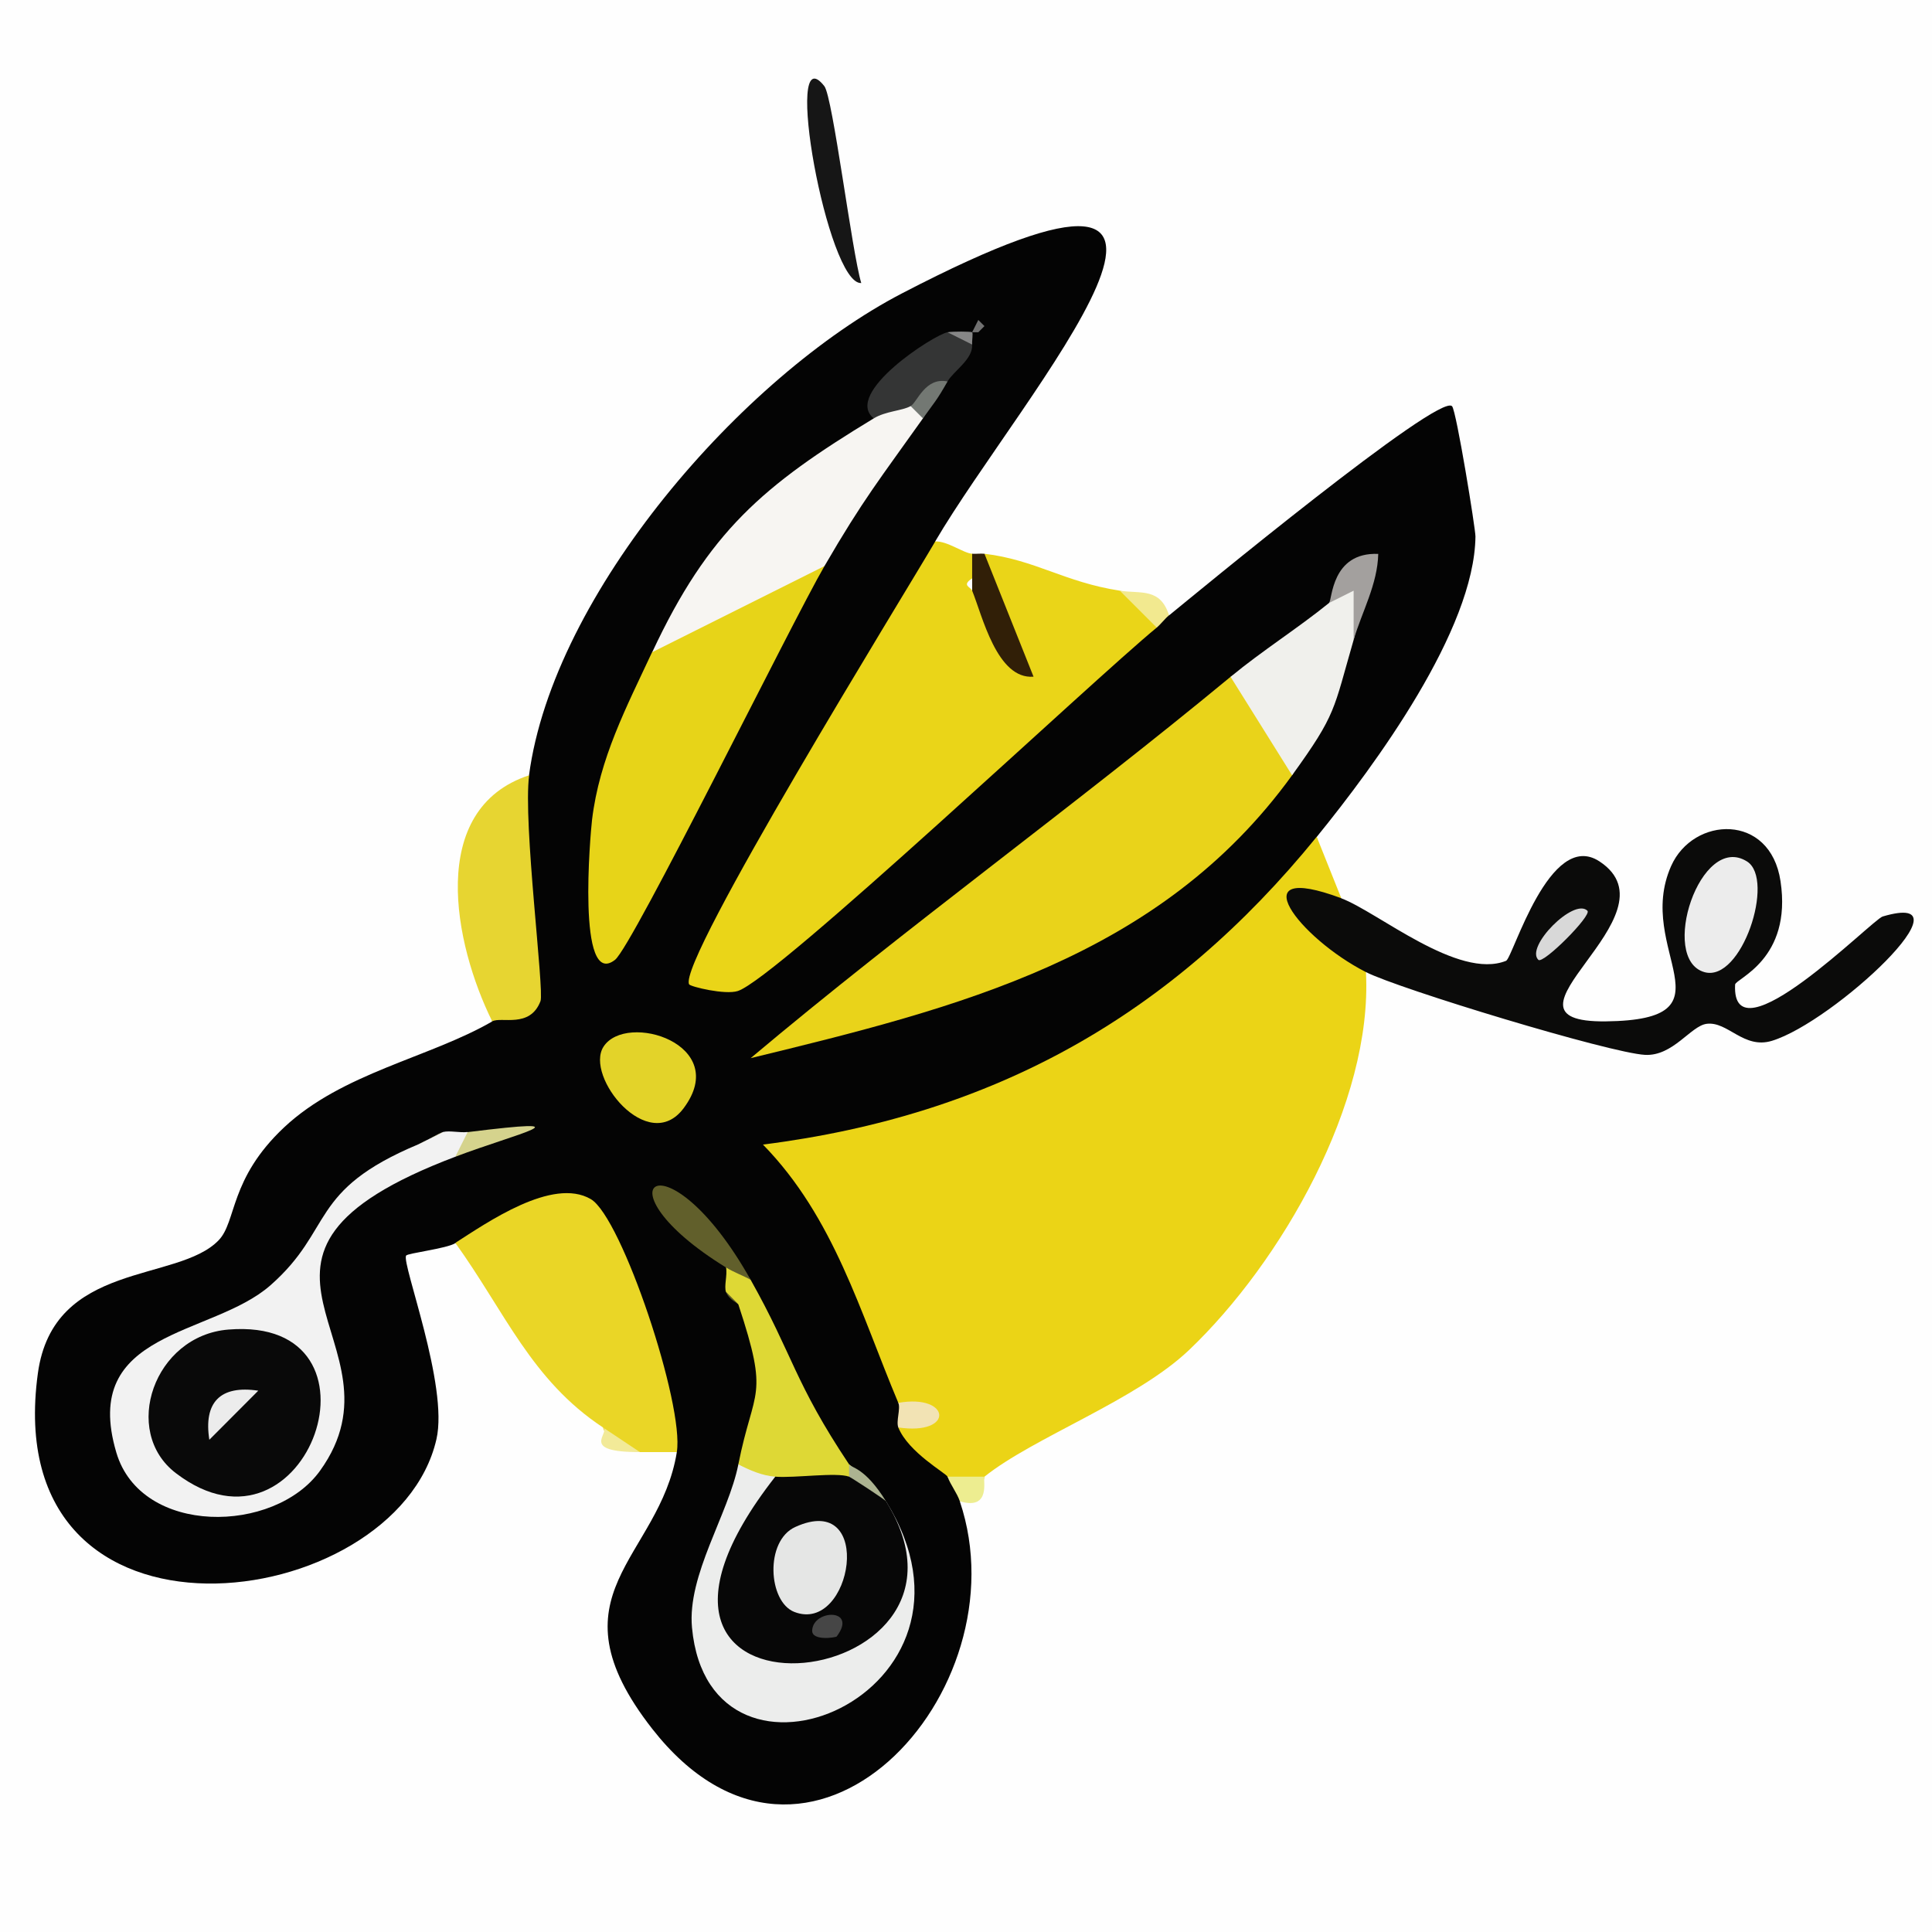
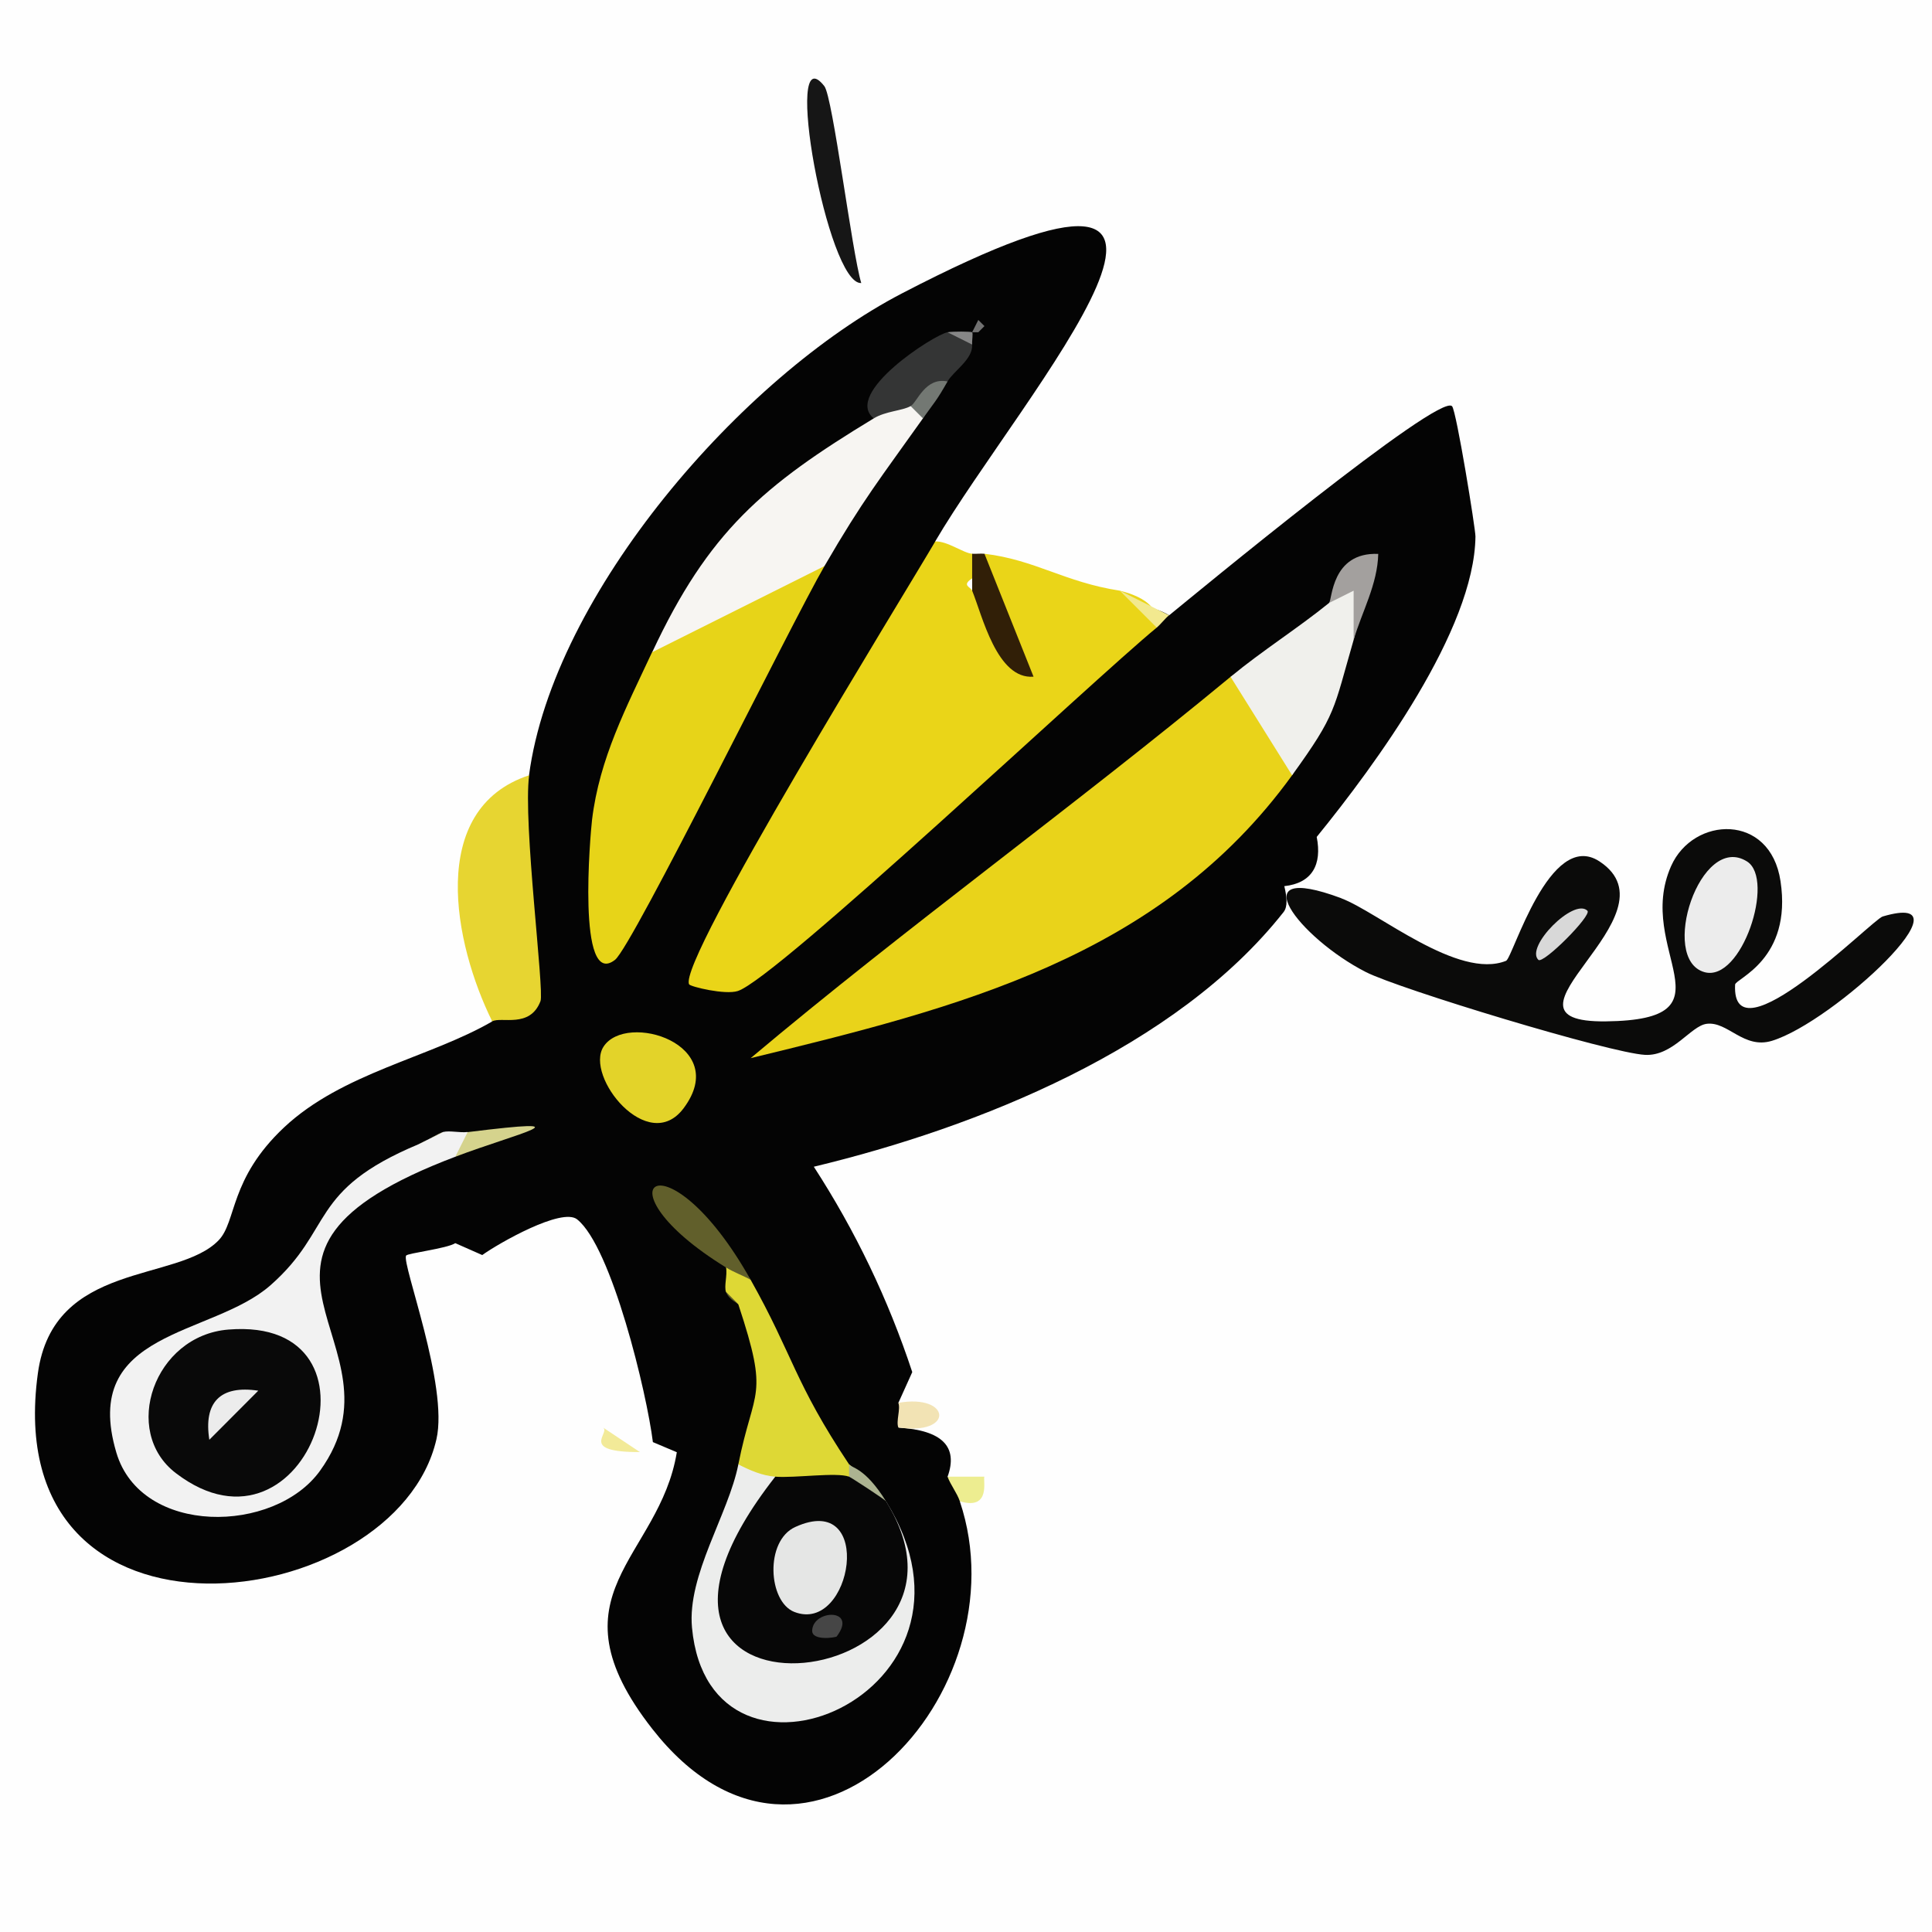
<svg xmlns="http://www.w3.org/2000/svg" id="Calque_1" version="1.1" viewBox="0 0 141.3 141.3">
  <defs>
    <style>
      .st0 {
        fill: #d5d38d;
      }

      .st1 {
        fill: #311f07;
      }

      .st2 {
        fill: #090909;
      }

      .st3 {
        fill: #ead626;
      }

      .st4 {
        fill: none;
      }

      .st5 {
        fill: #f2ea98;
      }

      .st6 {
        fill: #a3a09e;
      }

      .st7 {
        fill: #0b0b0a;
      }

      .st8 {
        fill: #f0f0ec;
      }

      .st9 {
        fill: #f2e98f;
      }

      .st10 {
        fill: #f2e3b4;
      }

      .st11 {
        fill: #f2f2f2;
      }

      .st12 {
        fill: #ded835;
      }

      .st13 {
        fill: #d8d8d8;
      }

      .st14 {
        fill: #e3d329;
      }

      .st15 {
        fill: #ead518;
      }

      .st16 {
        fill: #737873;
      }

      .st17 {
        fill: #868686;
      }

      .st18 {
        fill: #717171;
      }

      .st19 {
        fill: #615f2b;
      }

      .st20 {
        fill: #e5e6e5;
      }

      .st21 {
        fill: #e9d31a;
      }

      .st22 {
        fill: #464646;
      }

      .st23 {
        fill: #343535;
      }

      .st24 {
        fill: #eded90;
      }

      .st25 {
        fill: #ececec;
      }

      .st26 {
        fill: #ecedec;
      }

      .st27 {
        fill: #ebd416;
      }

      .st28 {
        fill: #fefefe;
      }

      .st29 {
        fill: #040404;
      }

      .st30 {
        fill: #acb391;
      }

      .st31 {
        fill: #e7d531;
      }

      .st32 {
        fill: #070707;
      }

      .st33 {
        clip-path: url(#clippath);
      }

      .st34 {
        fill: #e7d418;
      }

      .st35 {
        fill: #f7f5f2;
      }

      .st36 {
        fill: #161616;
      }
    </style>
    <clipPath id="clippath">
      <rect class="st4" y="0" width="141.3" height="141.3" />
    </clipPath>
  </defs>
  <g class="st33">
    <g>
      <rect class="st28" y="0" width="141.3" height="141.3" />
      <path class="st29" d="M68.4,39.6l1.05,1.76c-6.17,9.52-11.67,19.31-16.49,29.39,10.21-7.85,20.04-16.31,29.49-25.38l2.16.53c-1.17-1.3-.65-1.8.9-.9,1.74-1.42,19.77-16.32,20.69-15.29.32.36,1.72,9.01,1.71,9.53-.08,6.84-7.31,16.68-11.61,21.97.4,2.02-.33,3.38-2.37,3.6.19.79.26,1.49-.05,1.89-7.85,9.96-22.38,15.75-34.36,18.63,3.04,4.69,5.44,9.69,7.2,15.02l-1.02,2.26c2.02.16,1.94,1.23,0,1.8,3.2.19,4.4,1.39,3.6,3.6,1.53.41,2.29.68.9,1.8,4.7,13.94-11.1,31.19-22.49,16.64-7.74-9.89.52-12.43,1.79-20.24l-1.75-.74c-.44-3.57-3.01-14.27-5.54-16.29-1.11-.89-5.73,1.74-6.94,2.61l-1.97-.87c-.63.4-3.49.73-3.6.91-.33.59,3.12,9.52,2.22,13.43-2.96,12.92-32.12,16.83-29.15-4.82,1.13-8.25,10.22-6.61,13.22-9.73,1.33-1.38.77-4.48,4.79-8.26,4.26-3.99,10.62-5.09,15.21-7.74-.04-1.67.6-1.84,1.87-2.03l-1.04-13.37,1.87-2.6c1.76-13.3,15.6-29.19,27.29-35.26,28.42-14.77,8.65,7.5,2.41,18.16Z" />
-       <path class="st27" d="M98.1,65.7l-1.17,1.21c2.17,1.05,3.16,2.45,2.97,4.19.51,9.55-6.2,21.22-12.93,27.63-3.87,3.69-11.38,6.39-14.97,9.27-.21,1.49-1.87,1.16-2.7,0-.09-.24-2.87-1.78-3.6-3.6,1.17-.6,1.17-1.2,0-1.8-2.78-6.6-4.7-13.57-9.9-18.89,16.94-2.14,29.9-9.47,40.5-22.51l1.8,4.5Z" />
      <path class="st15" d="M71.1,40.5c.87.36,1.05,1.52,0,1.8v.9c.66-.01.96-.91.9-2.7,3.71.44,5.86,2.08,9.9,2.7,2.03.51,2.93,1.41,2.7,2.7-4.72,3.87-27.79,25.66-30.64,26.58-.93.3-3.48-.32-3.56-.49-.87-1.64,15.79-28.6,18-32.39.89-.04,2.07.86,2.7.9Z" />
      <path class="st7" d="M98.1,65.7c2.67,1,8.55,5.98,12.05,4.57.49-.2,3.18-9.67,6.83-7.27,6,3.95-8.77,11.8.46,11.7,9.73-.11,2.05-5.2,4.78-11.36,1.62-3.65,7.25-3.9,8,1.1.87,5.74-3.29,7.13-3.32,7.57-.29,5.74,10.04-4.76,10.79-4.98,6.86-2.03-3.58,7.71-8.09,9.09-2.08.64-3.24-1.45-4.79-1.24-1.16.16-2.45,2.37-4.49,2.27-2.56-.13-18-4.82-20.43-6.06-4.86-2.48-9.27-8.18-1.8-5.4Z" />
-       <path class="st3" d="M49.5,106.2c-.9,0-1.8,0-2.7,0-1.49-.17-2.39-.77-2.7-1.8-5.25-3.47-7.16-8.44-10.8-13.5,2.29-1.46,7.11-4.84,9.91-3.2,2.27,1.33,6.85,15.07,6.29,18.5Z" />
      <path class="st31" d="M36,74.7c-2.8-5.65-4.8-15.53,2.7-18-.46,3.45,1.12,15.74.83,16.52-.77,2.02-2.88,1.11-3.53,1.48Z" />
      <path class="st36" d="M60.29,6.3c.62.79,2.02,12.18,2.7,14.4-2.47.17-5.81-18.35-2.7-14.4Z" />
      <path class="st1" d="M72,40.5l3.59,8.99c-2.68.22-3.75-4.48-4.49-6.29v-2.7c.3.02.61-.03.9,0Z" />
-       <path class="st9" d="M85.5,45c-.32.26-.58.63-.9.9l-2.7-2.7c1.52.24,2.95-.24,3.6,1.8Z" />
+       <path class="st9" d="M85.5,45c-.32.26-.58.63-.9.9l-2.7-2.7Z" />
      <path class="st24" d="M72,108c-.15.12.55,2.5-1.8,1.8-.21-.62-.67-1.18-.9-1.8h2.7Z" />
      <path class="st5" d="M46.8,106.2c-4.53.01-2.11-1.41-2.7-1.8l2.7,1.8Z" />
      <path class="st21" d="M90,49.5c2.42-1.63,6,4.86,4.5,7.2-9.67,13.36-24.52,17.02-39.6,20.69,11.45-9.63,23.56-18.35,35.1-27.89Z" />
      <path class="st34" d="M60.3,41.4c-2.39,4.11-14.03,27.79-15.32,28.8-2.81,2.19-1.8-9.24-1.68-10.24.54-4.5,2.52-8.25,4.39-12.26,2.76-3.17,8.73-8.47,12.6-6.3Z" />
      <path class="st11" d="M34.2,82.8c1.07.2.77.8-.9,1.8-19.41,7.35-3.09,13.5-9.89,22.96-3.33,4.64-13.09,4.79-14.9-1.32-2.67-9,6.95-8.45,11.26-12.23,4.69-4.12,2.73-6.93,10.83-10.32l1.8-.9c.51-.12,1.22.07,1.8,0Z" />
      <path class="st35" d="M66.6,29.7c1.26-1.19,1.73-.69.9.9-3.1,4.37-4.37,5.92-7.2,10.8l-12.6,6.3c4.12-8.81,8.1-12.19,16.2-17.1-.11-1.72,1.71-2.7,2.7-.9Z" />
      <path class="st26" d="M56.7,108l.55,2.27c-10.4,12.73,10.5,12.68,6.47,1.26l1.08-1.73c8.77,14.12-12.9,23.11-14.19,9.24-.36-3.86,2.67-8.29,3.39-11.94,1.76-1.6,2.26-1.43,2.7.9Z" />
      <path class="st8" d="M99,46.8c-1.49,5.15-1.24,5.39-4.5,9.9l-4.5-7.2c2.34-1.93,4.89-3.53,7.2-5.4,2.96-4.13,2.6-.56,1.8,2.7Z" />
      <path class="st12" d="M54.9,93.6c3.11,5.53,3.19,7.49,7.2,13.5.42.28.41.58,0,.9-.29,2.47-4.98,2.63-5.4,0-.95-.07-1.86-.47-2.7-.9,1.13-5.69,2.3-4.75,0-11.7l-.9-.9c-.16-.42.11-1.25,0-1.8.45-.46,1.05-.16,1.8.9Z" />
      <path class="st14" d="M44.14,76.55c1.66-2.57,9.36-.18,5.86,4.5-2.6,3.48-7.26-2.33-5.86-4.5Z" />
      <path class="st23" d="M71.1,25.2c.07,1.08-1.37,1.94-1.8,2.7-.92.93-1.82,1.53-2.7,1.8-.62.35-1.81.36-2.7.9-2.24-1.84,4.39-6.11,5.4-6.3.99,0,1.59.3,1.8.9Z" />
      <path class="st19" d="M54.9,93.6c-.58-.32-1.23-.55-1.8-.9-9.81-6.04-4.39-10.1,1.8.9Z" />
      <path class="st6" d="M97.2,44.1c.24-.19.15-3.73,3.6-3.59-.05,2.23-1.2,4.25-1.8,6.29v-3.6s-1.8.9-1.8.9Z" />
      <path class="st0" d="M34.2,82.8c9.09-1.13,3.66.07-.9,1.8l.9-1.8Z" />
      <path class="st16" d="M69.3,27.9c-.81,1.43-.99,1.56-1.8,2.7l-.9-.9c.48-.27,1.06-2.14,2.7-1.8Z" />
      <path class="st10" d="M65.7,102.6c3.85-.68,4.13,2.41,0,1.8-.18-.45.18-1.37,0-1.8Z" />
      <path class="st30" d="M62.1,107.1c.18.27,1.16.22,2.7,2.7-1.94,1.67-3.49.64-2.7-1.8v-.9Z" />
      <path class="st17" d="M71.1,24.3c.08.07-.02.59,0,.9l-1.8-.9c.37-.07,1.73-.06,1.8,0Z" />
      <path class="st0" d="M32.4,82.8c-.33.08-1.2.65-1.8.9l1.8-.9Z" />
      <polygon class="st18" points="71.1 24.3 71.55 23.4 72 23.85 71.55 24.3 71.1 24.3" />
      <path class="st19" d="M54,95.4c-.02-.07-.68-.34-.9-.9l.9.9Z" />
      <path class="st28" d="M71.1,43.2c-.11-.28-.8-.38,0-.9v.9Z" />
      <path class="st25" d="M127.78,63.01c2.06,1.32-.4,8.85-3.12,8.09-3.35-.94-.31-10.27,3.12-8.09Z" />
      <path class="st13" d="M116.1,66.61c.34.34-3.24,3.93-3.59,3.59-.98-.95,2.61-4.57,3.59-3.59Z" />
      <path class="st2" d="M12.86,107.74c-4.01-3.06-1.59-10.06,3.84-10.5,12.31-1.01,5.81,17.88-3.84,10.5Z" />
      <path class="st32" d="M62.1,108c.15.06,2.61,1.66,2.7,1.8,8.91,14.37-23.46,17.81-8.1-1.8,1.45.11,4.48-.34,5.4,0Z" />
      <path class="st25" d="M18.89,101.71l-3.58,3.59c-.43-2.73.79-4.01,3.58-3.59Z" />
      <path class="st20" d="M58.16,111.68c5.87-2.68,4.17,7.87-.07,6.21-1.91-.75-2.17-5.19.07-6.21Z" />
      <path class="st22" d="M61.19,119.69c-.06.07-1.82.35-1.79-.44.07-1.57,3.36-1.63,1.79.44Z" />
    </g>
  </g>
</svg>